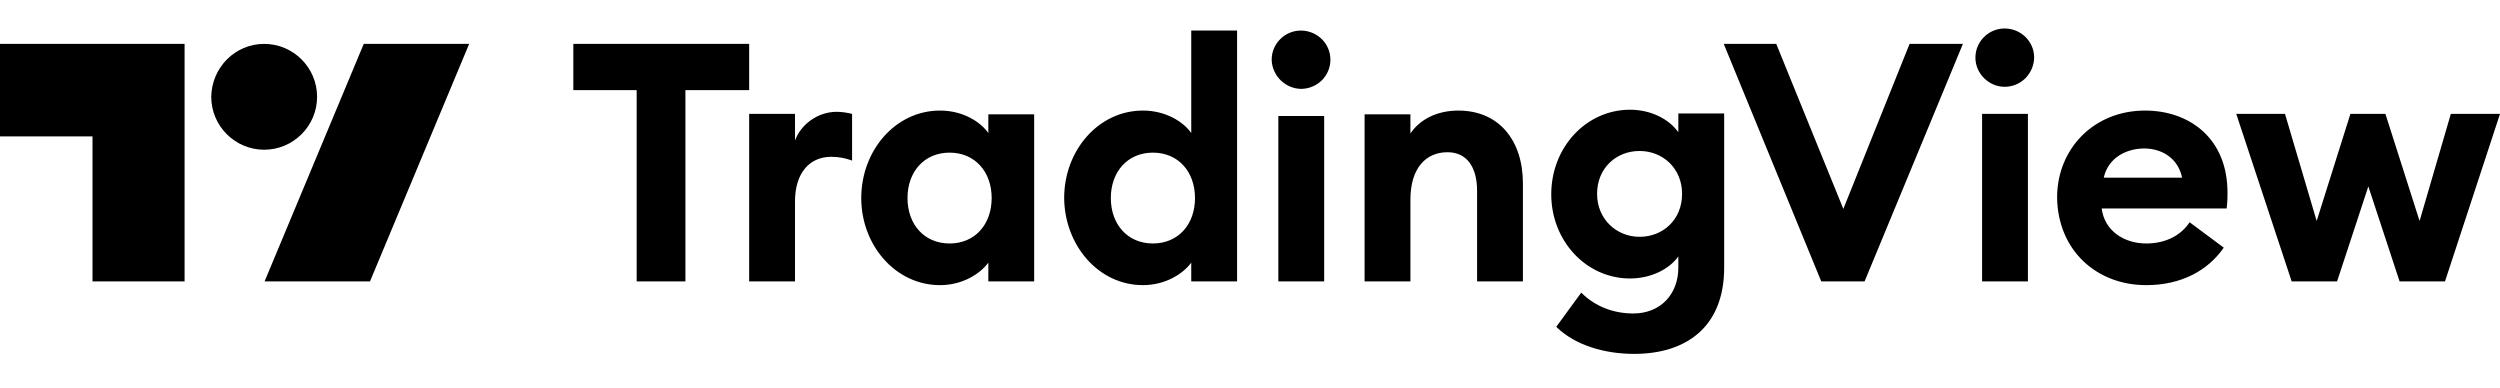
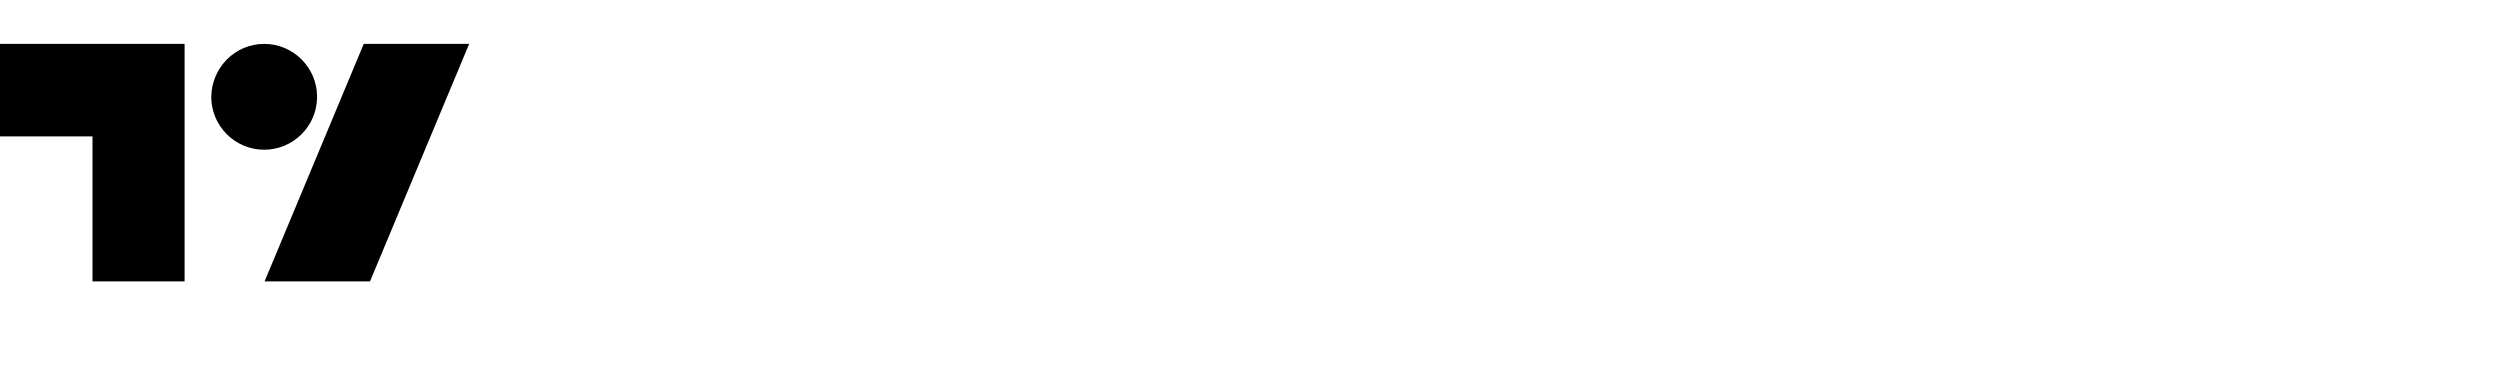
<svg xmlns="http://www.w3.org/2000/svg" width="200" height="31" viewBox="0 0 200 31" fill="none">
-   <path d="M50.933 22.511H54.833V7.211H59.933V3.511H45.867V7.211H50.933V22.511ZM59.933 22.511H63.6V16.111C63.6 13.878 64.733 12.544 66.5 12.544C67.1 12.544 67.6 12.645 68.167 12.845V9.111C67.767 9.011 67.333 8.945 66.933 8.945C65.433 8.945 64.067 9.944 63.6 11.245V9.111H59.933V22.511ZM75.2 22.811C77.033 22.811 78.433 21.878 79.067 21.011V22.511H82.733V9.145H79.067V10.645C78.467 9.778 77.067 8.845 75.2 8.845C71.633 8.845 68.9 12.044 68.9 15.845C68.9 19.611 71.633 22.811 75.2 22.811ZM75.967 19.478C73.933 19.478 72.6 17.945 72.6 15.845C72.6 13.745 73.933 12.211 75.967 12.211C78 12.211 79.333 13.745 79.333 15.845C79.333 17.945 78 19.478 75.967 19.478ZM91.433 22.811C93.267 22.811 94.667 21.878 95.3 21.011V22.511H98.967V2.445H95.3V10.645C94.7 9.778 93.3 8.845 91.433 8.845C87.867 8.845 85.133 12.044 85.133 15.845C85.167 19.611 87.867 22.811 91.433 22.811ZM92.233 19.478C90.2 19.478 88.867 17.945 88.867 15.845C88.867 13.745 90.2 12.211 92.233 12.211C94.267 12.211 95.6 13.745 95.6 15.845C95.6 17.945 94.267 19.478 92.233 19.478ZM104.067 7.111C105.367 7.111 106.433 6.078 106.433 4.778C106.433 3.478 105.367 2.445 104.067 2.445C102.8 2.445 101.733 3.478 101.733 4.778C101.767 6.045 102.8 7.078 104.067 7.111ZM102.267 22.511H105.933V9.278H102.267V22.511ZM109.167 22.511H112.833V15.978C112.833 13.411 114.1 12.178 115.8 12.178C117.333 12.178 118.167 13.345 118.167 15.278V22.511H121.833V14.678C121.833 11.211 119.9 8.845 116.667 8.845C114.933 8.845 113.567 9.578 112.833 10.678V9.145H109.167V22.511ZM131.167 18.945C129.333 18.945 127.767 17.544 127.767 15.511C127.767 13.444 129.3 12.078 131.167 12.078C133 12.078 134.567 13.444 134.567 15.511C134.567 17.578 133.033 18.945 131.167 18.945ZM130.733 28.311C134.833 28.311 137.933 26.211 137.933 21.411V9.078H134.267V10.578C133.533 9.544 132.1 8.778 130.4 8.778C126.9 8.778 124.1 11.778 124.1 15.544C124.1 19.278 126.9 22.278 130.4 22.278C132.1 22.278 133.567 21.511 134.267 20.511V21.411C134.267 23.544 132.833 25.078 130.667 25.078C129.167 25.078 127.667 24.578 126.5 23.411L124.5 26.145C126.033 27.645 128.4 28.311 130.733 28.311ZM145.7 22.511H149.167L157.033 3.511H152.767L147.467 16.711L142.1 3.511H137.9L145.7 22.511ZM160.367 6.944C161.667 6.944 162.7 5.911 162.733 4.611C162.733 3.311 161.667 2.278 160.367 2.278C159.1 2.278 158.033 3.311 158.033 4.611C158.033 5.911 159.133 6.944 160.367 6.944ZM158.567 22.511H162.233V9.111H158.567V22.511ZM171.7 22.811C174.5 22.811 176.633 21.645 177.9 19.811L175.167 17.778C174.567 18.711 173.4 19.478 171.7 19.478C169.933 19.478 168.367 18.478 168.133 16.678H178.133C178.2 16.111 178.2 15.745 178.2 15.411C178.2 11.044 175.133 8.845 171.6 8.845C167.533 8.845 164.567 11.878 164.567 15.811C164.633 20.044 167.733 22.811 171.7 22.811ZM168.3 14.211C168.667 12.578 170.167 11.878 171.533 11.878C172.9 11.878 174.233 12.611 174.567 14.211H168.3ZM191.967 22.511H195.6L200 9.111H196.067L193.567 17.678L190.833 9.111H188.033L185.333 17.678L182.8 9.111H178.9L183.333 22.511H186.967L189.467 14.911L191.967 22.511Z" fill="black" />
-   <path d="M14.8 22.511H7.4V10.911H0V3.511H14.767V22.511H14.8ZM29.6 22.511H21.167L29.1 3.511H37.533L29.6 22.511ZM21.133 3.511C23.467 3.511 25.367 5.411 25.367 7.745C25.367 10.078 23.467 11.978 21.133 11.978C18.8 11.978 16.9 10.078 16.9 7.745C16.933 5.411 18.8 3.511 21.133 3.511Z" fill="black" />
+   <path d="M14.8 22.511H7.4V10.911H0V3.511H14.767V22.511H14.8ZM29.6 22.511H21.167L29.1 3.511H37.533L29.6 22.511M21.133 3.511C23.467 3.511 25.367 5.411 25.367 7.745C25.367 10.078 23.467 11.978 21.133 11.978C18.8 11.978 16.9 10.078 16.9 7.745C16.933 5.411 18.8 3.511 21.133 3.511Z" fill="black" />
</svg>